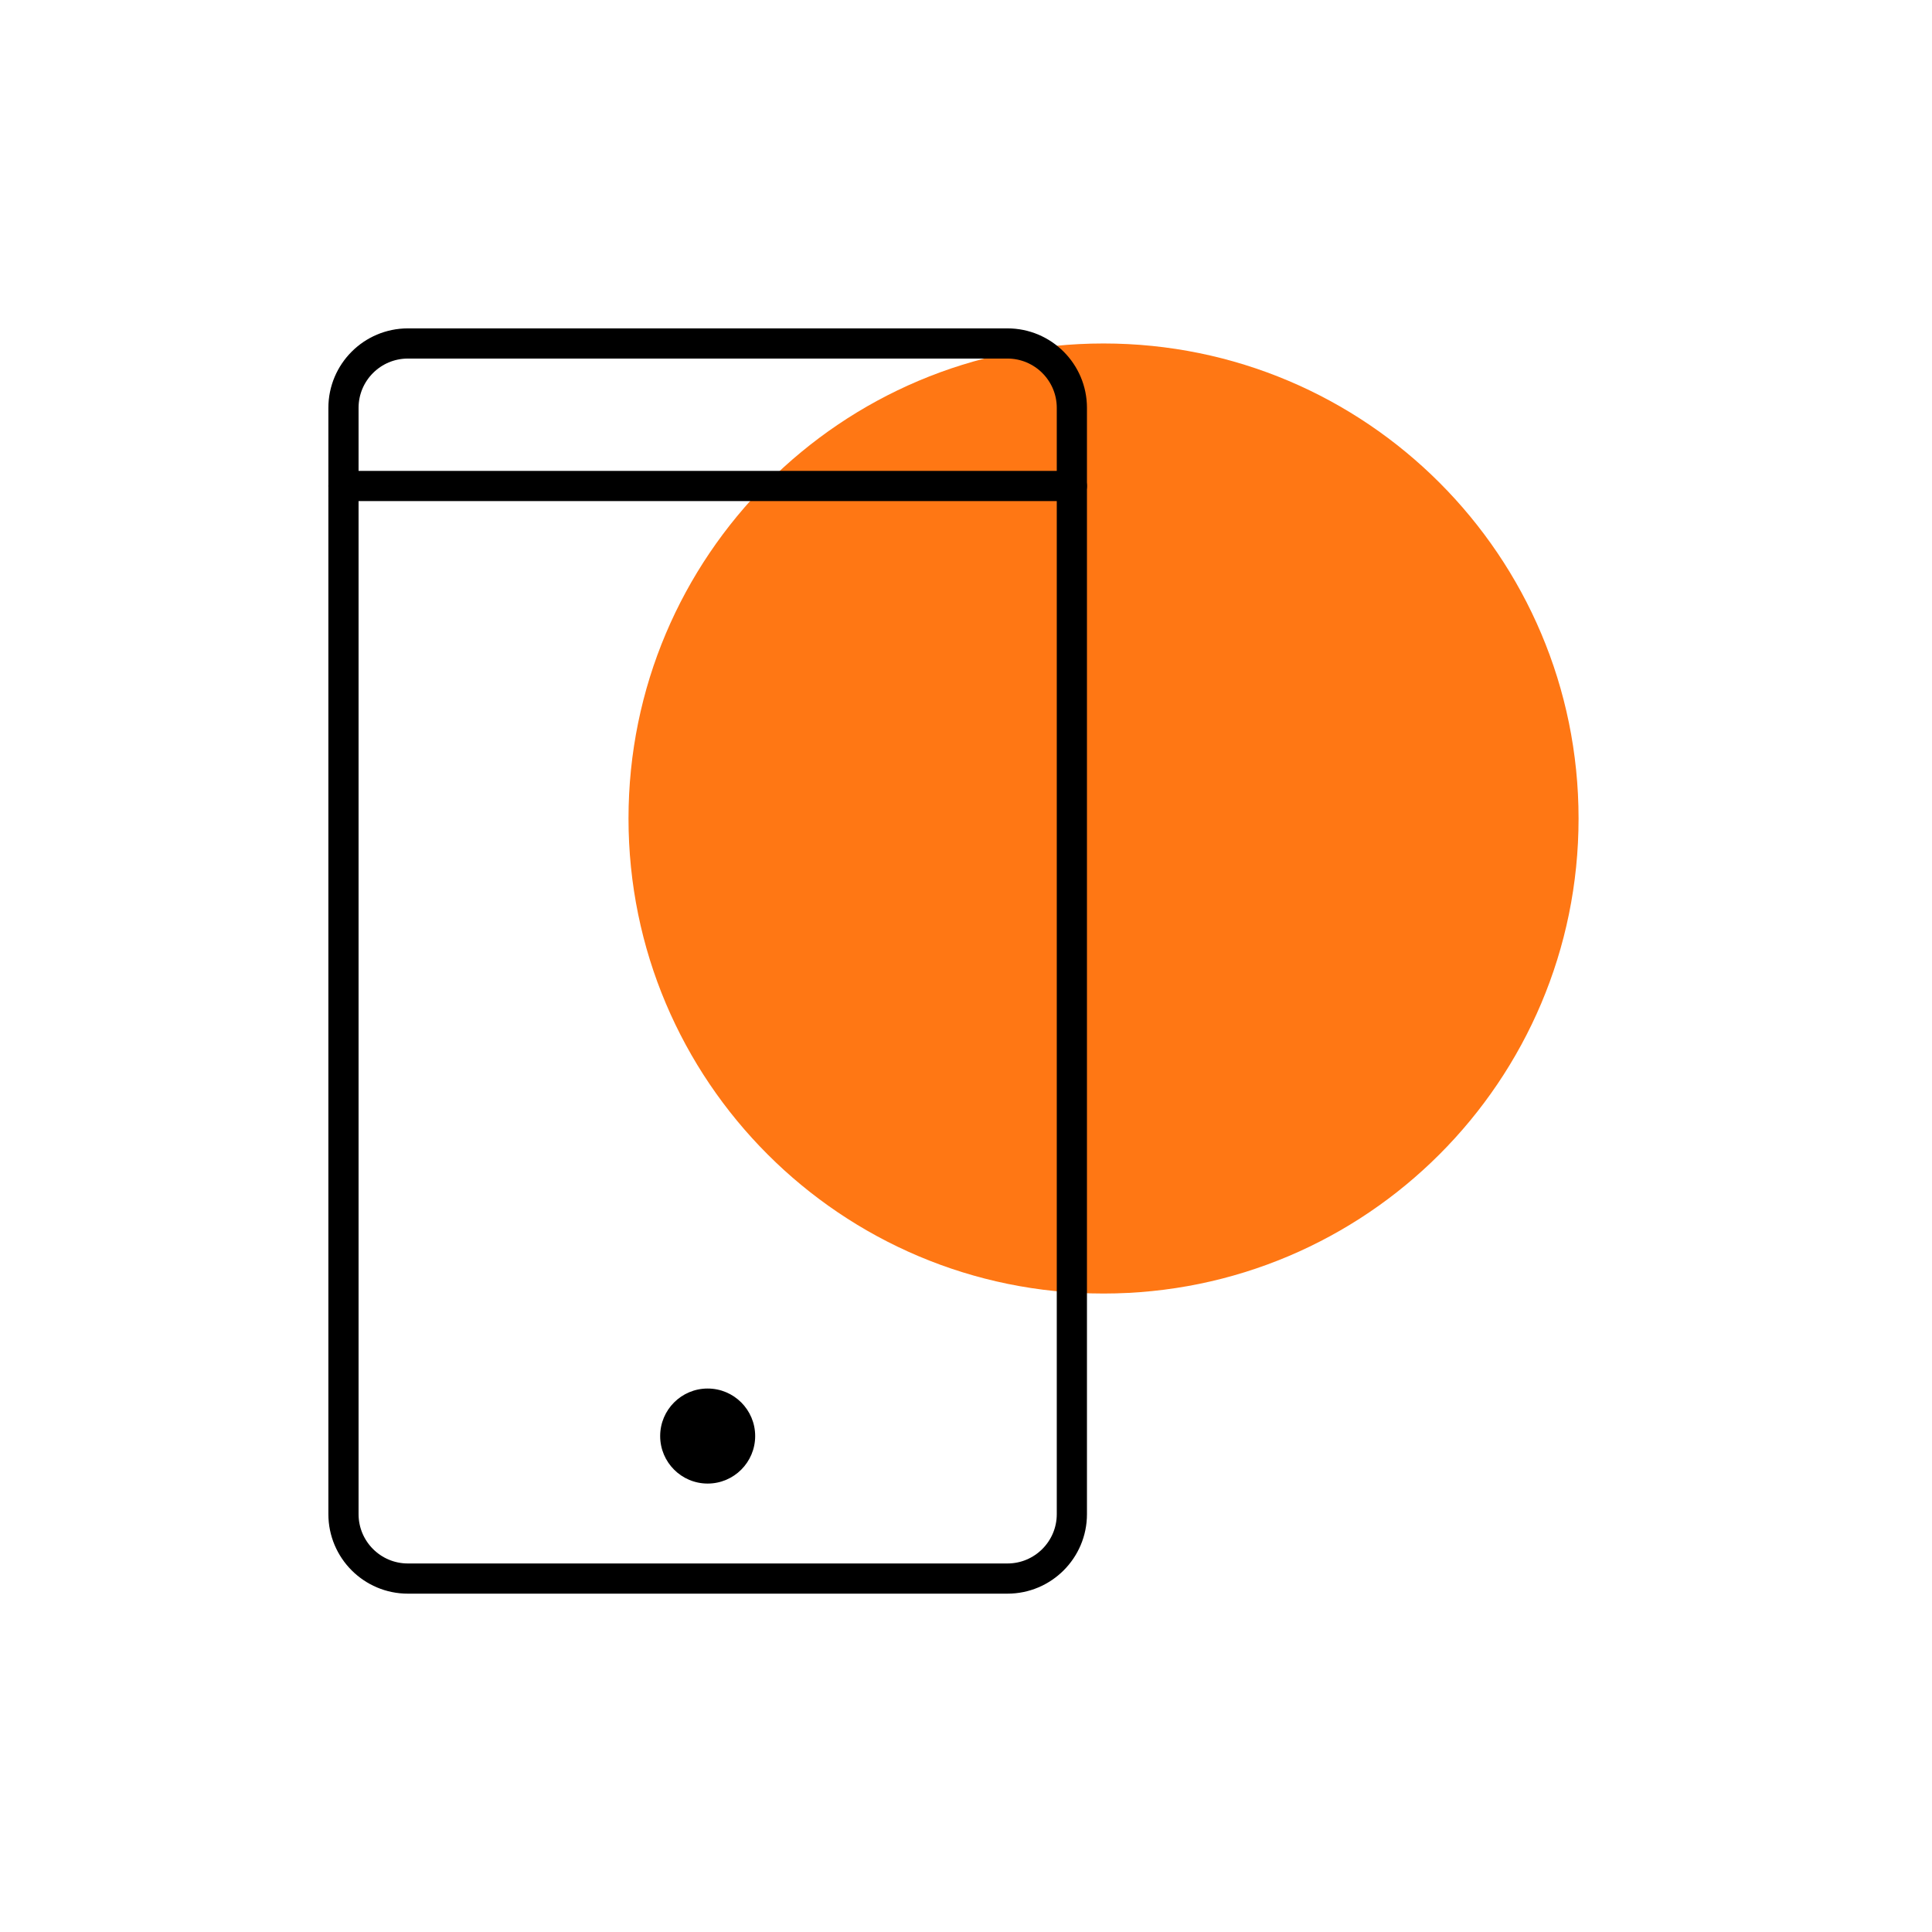
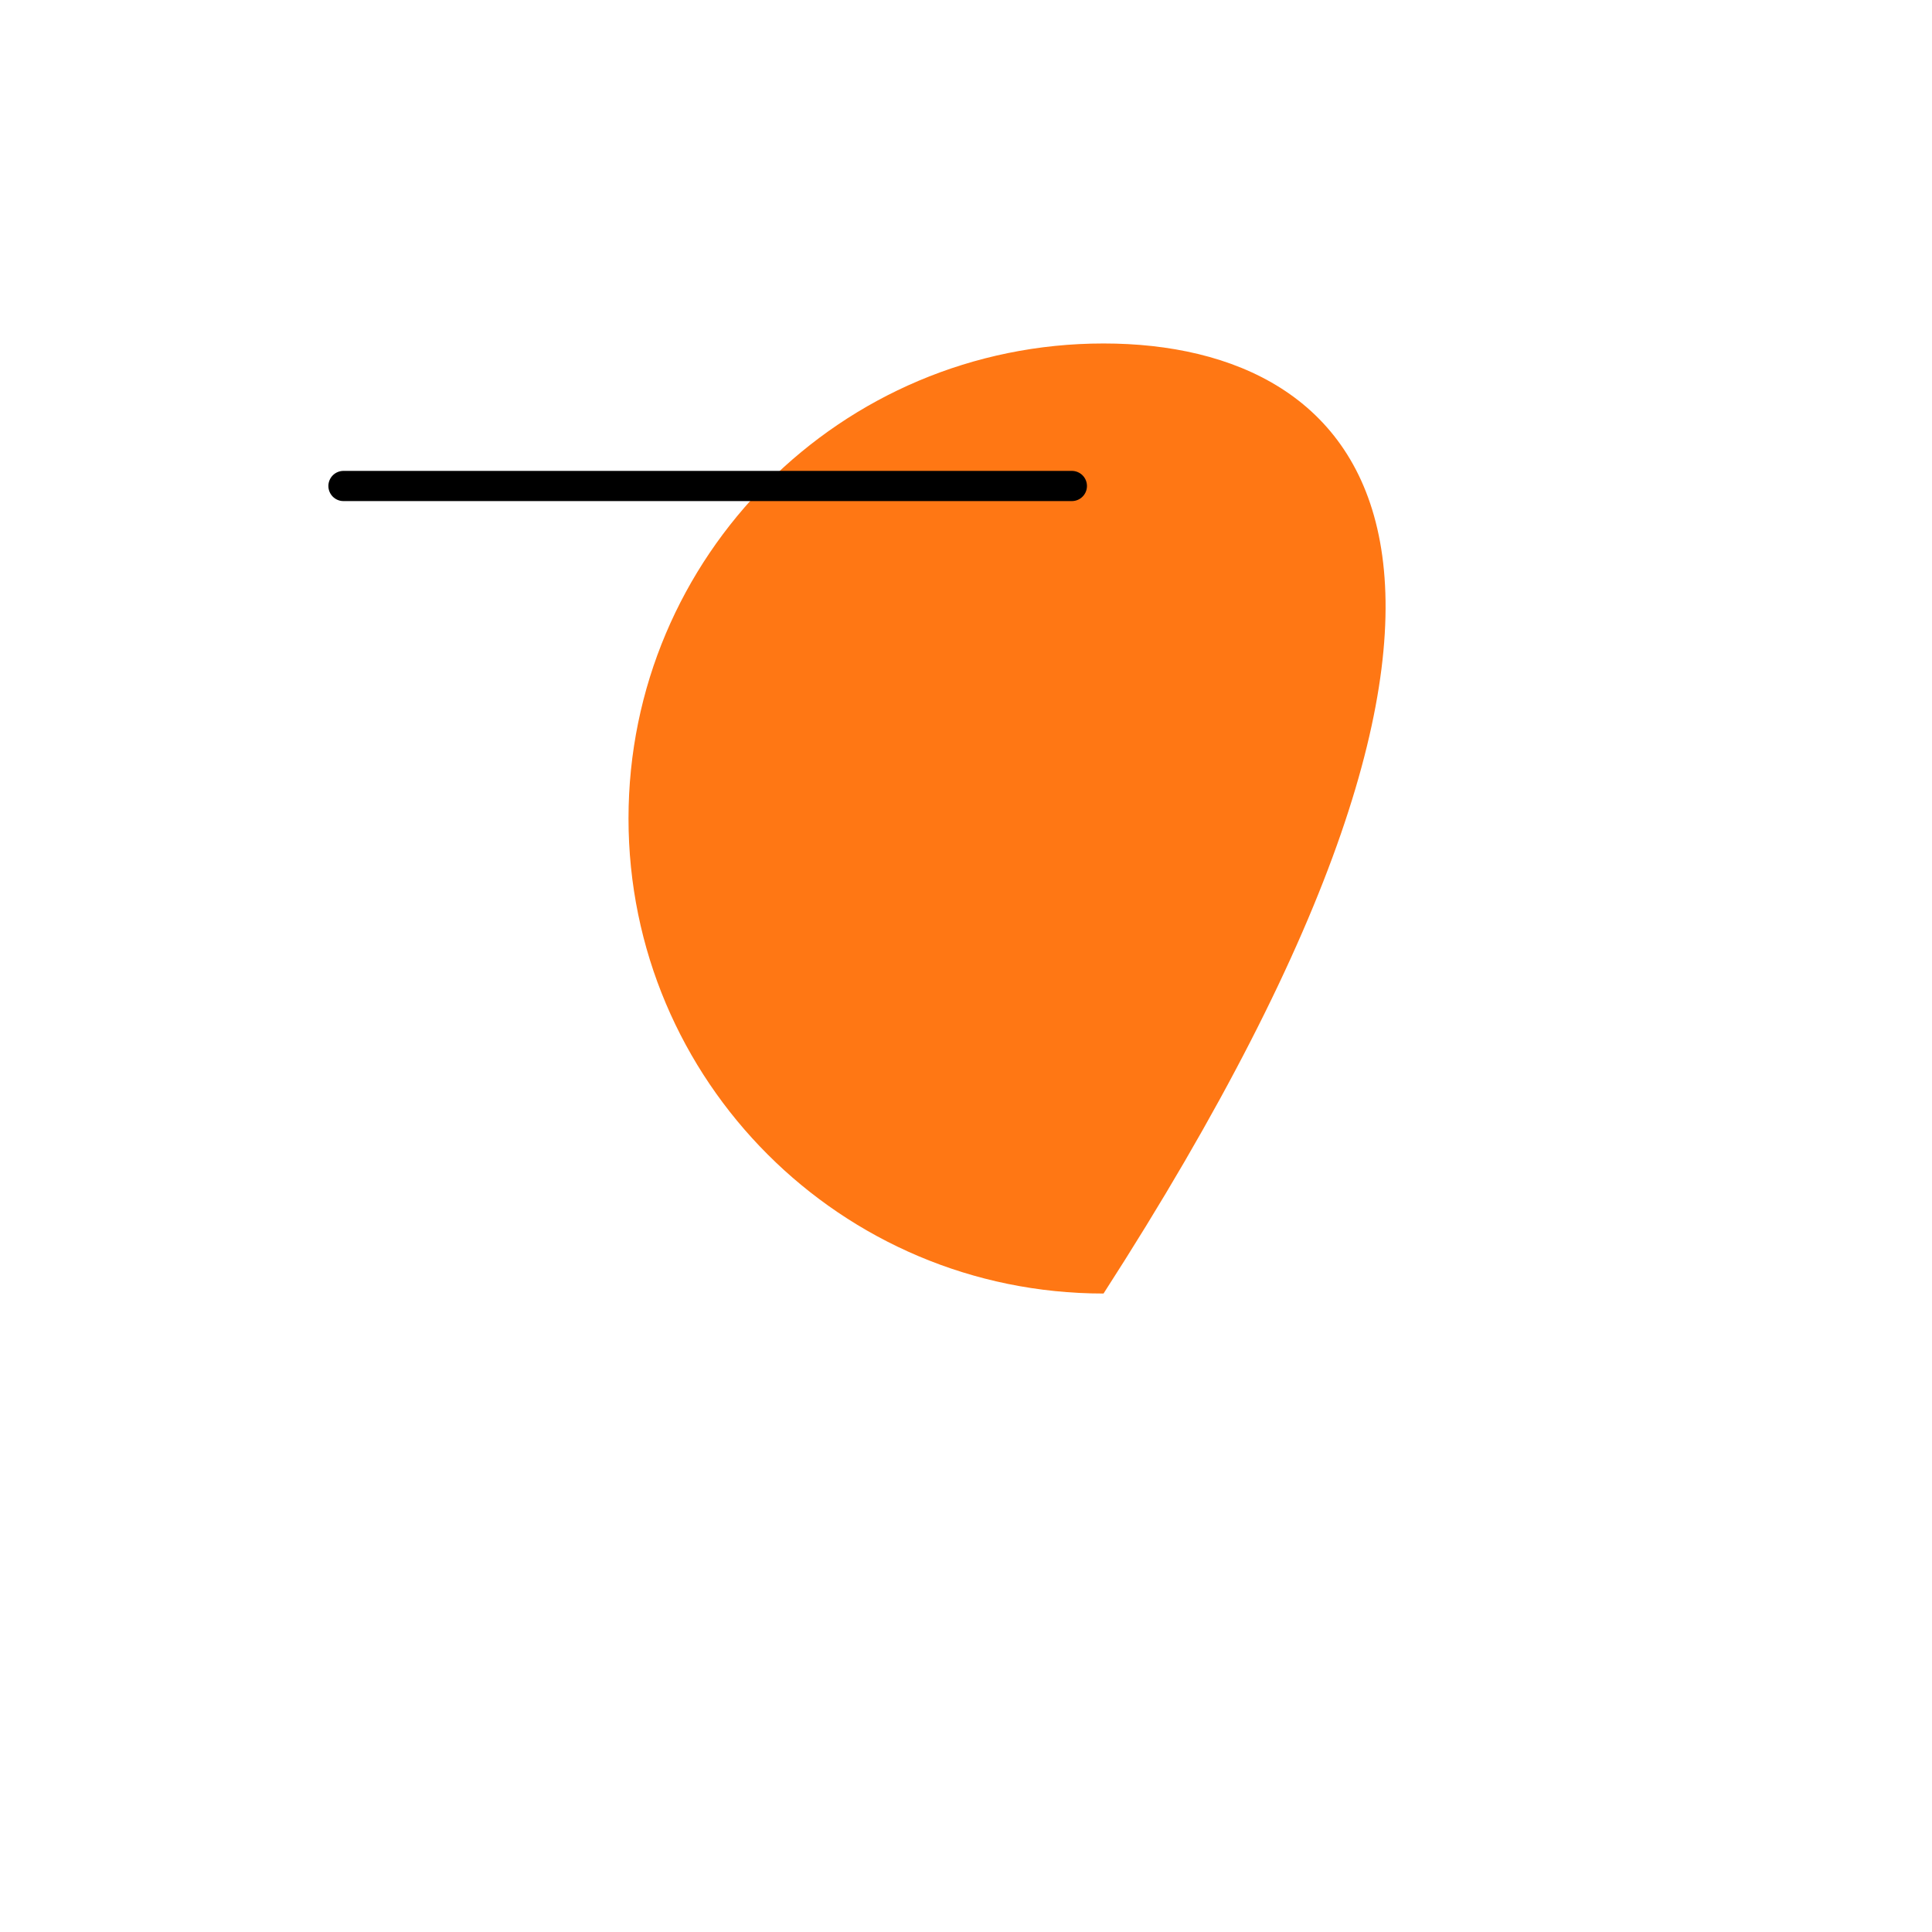
<svg xmlns="http://www.w3.org/2000/svg" width="64" height="64" viewBox="0 0 64 64" fill="none">
-   <path fill-rule="evenodd" clip-rule="evenodd" d="M36.556 42.85C45.247 42.85 52.292 35.805 52.292 27.114C52.292 18.423 45.247 11.378 36.556 11.378C27.864 11.378 20.82 18.423 20.82 27.114C20.82 35.805 27.864 42.85 36.556 42.85Z" fill="#FF7714" />
-   <path fill-rule="evenodd" clip-rule="evenodd" d="M23.442 49.145C24.311 49.145 25.016 48.44 25.016 47.571C25.016 46.701 24.311 45.997 23.442 45.997C22.573 45.997 21.869 46.701 21.869 47.571C21.869 48.44 22.573 49.145 23.442 49.145Z" fill="black" />
-   <path fill-rule="evenodd" clip-rule="evenodd" d="M13.511 11.378H33.373C34.551 11.378 35.507 12.334 35.507 13.511V50.158C35.507 51.336 34.551 52.292 33.373 52.292H13.511C12.334 52.292 11.378 51.336 11.378 50.158V13.511C11.378 12.334 12.334 11.378 13.511 11.378Z" stroke="black" stroke-linecap="round" stroke-linejoin="round" />
+   <path fill-rule="evenodd" clip-rule="evenodd" d="M36.556 42.85C52.292 18.423 45.247 11.378 36.556 11.378C27.864 11.378 20.82 18.423 20.82 27.114C20.82 35.805 27.864 42.85 36.556 42.85Z" fill="#FF7714" />
  <path d="M11.378 16.099H35.507" stroke="black" stroke-linecap="round" stroke-linejoin="round" />
</svg>